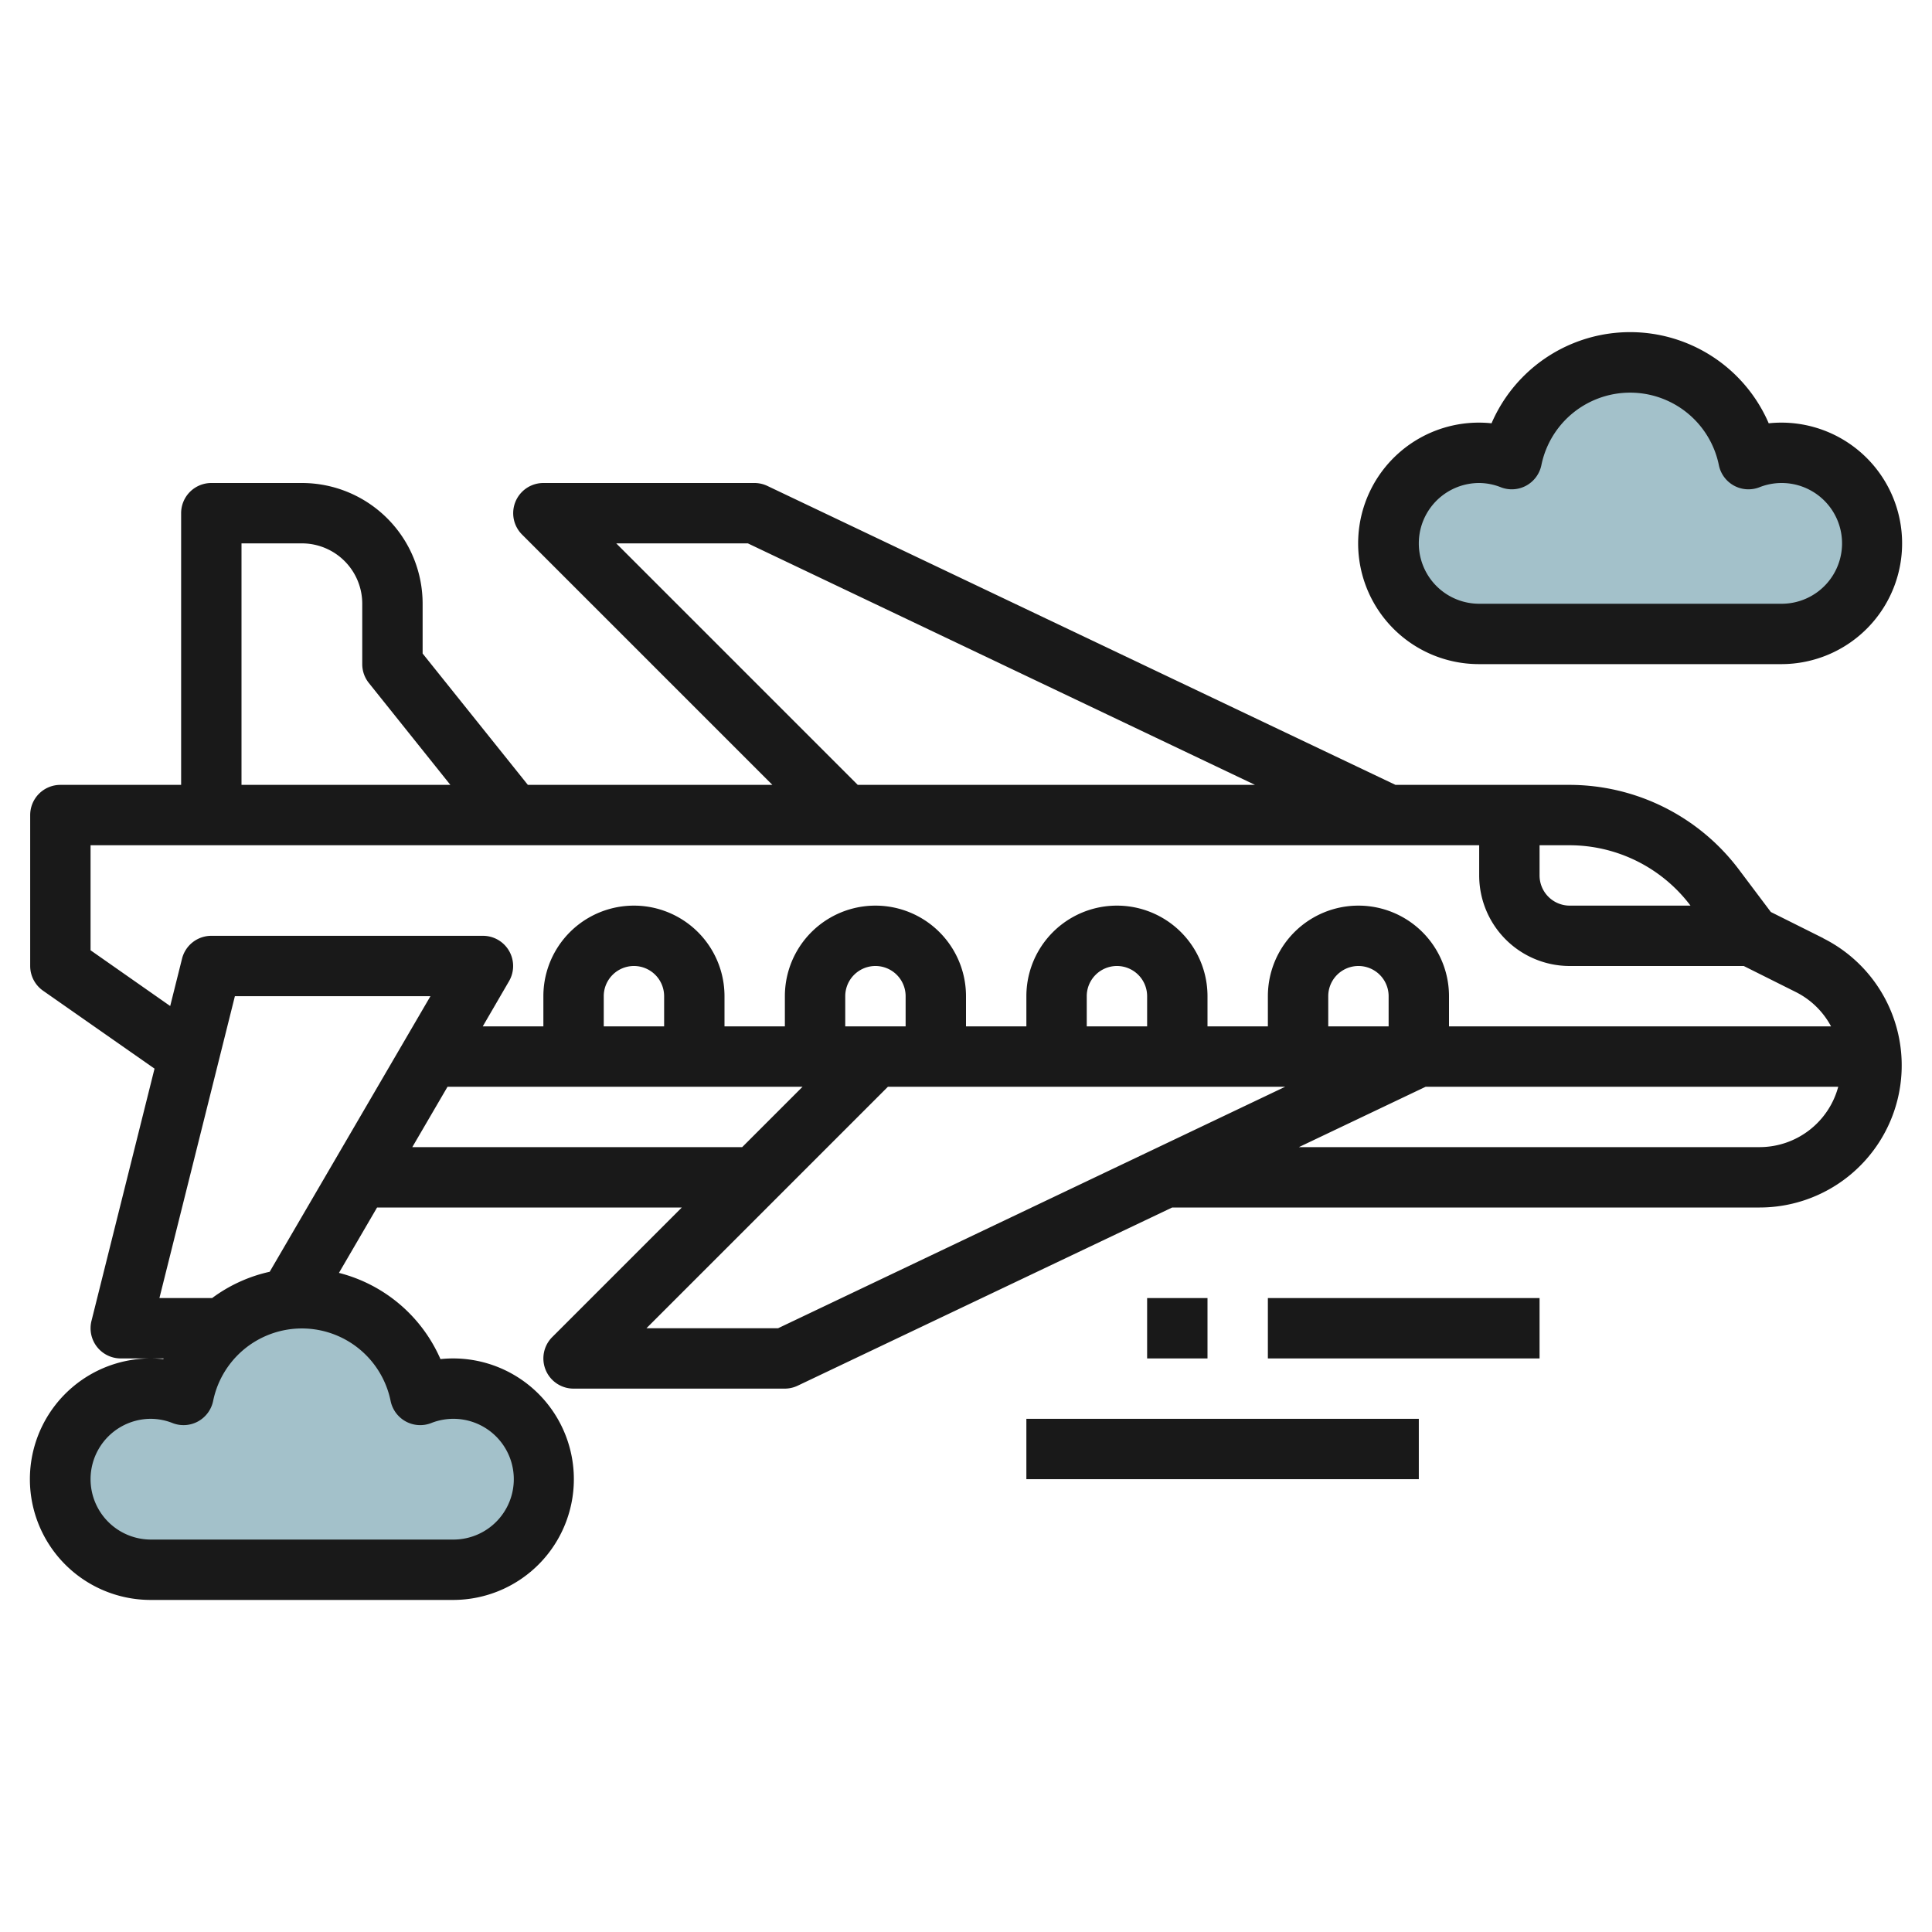
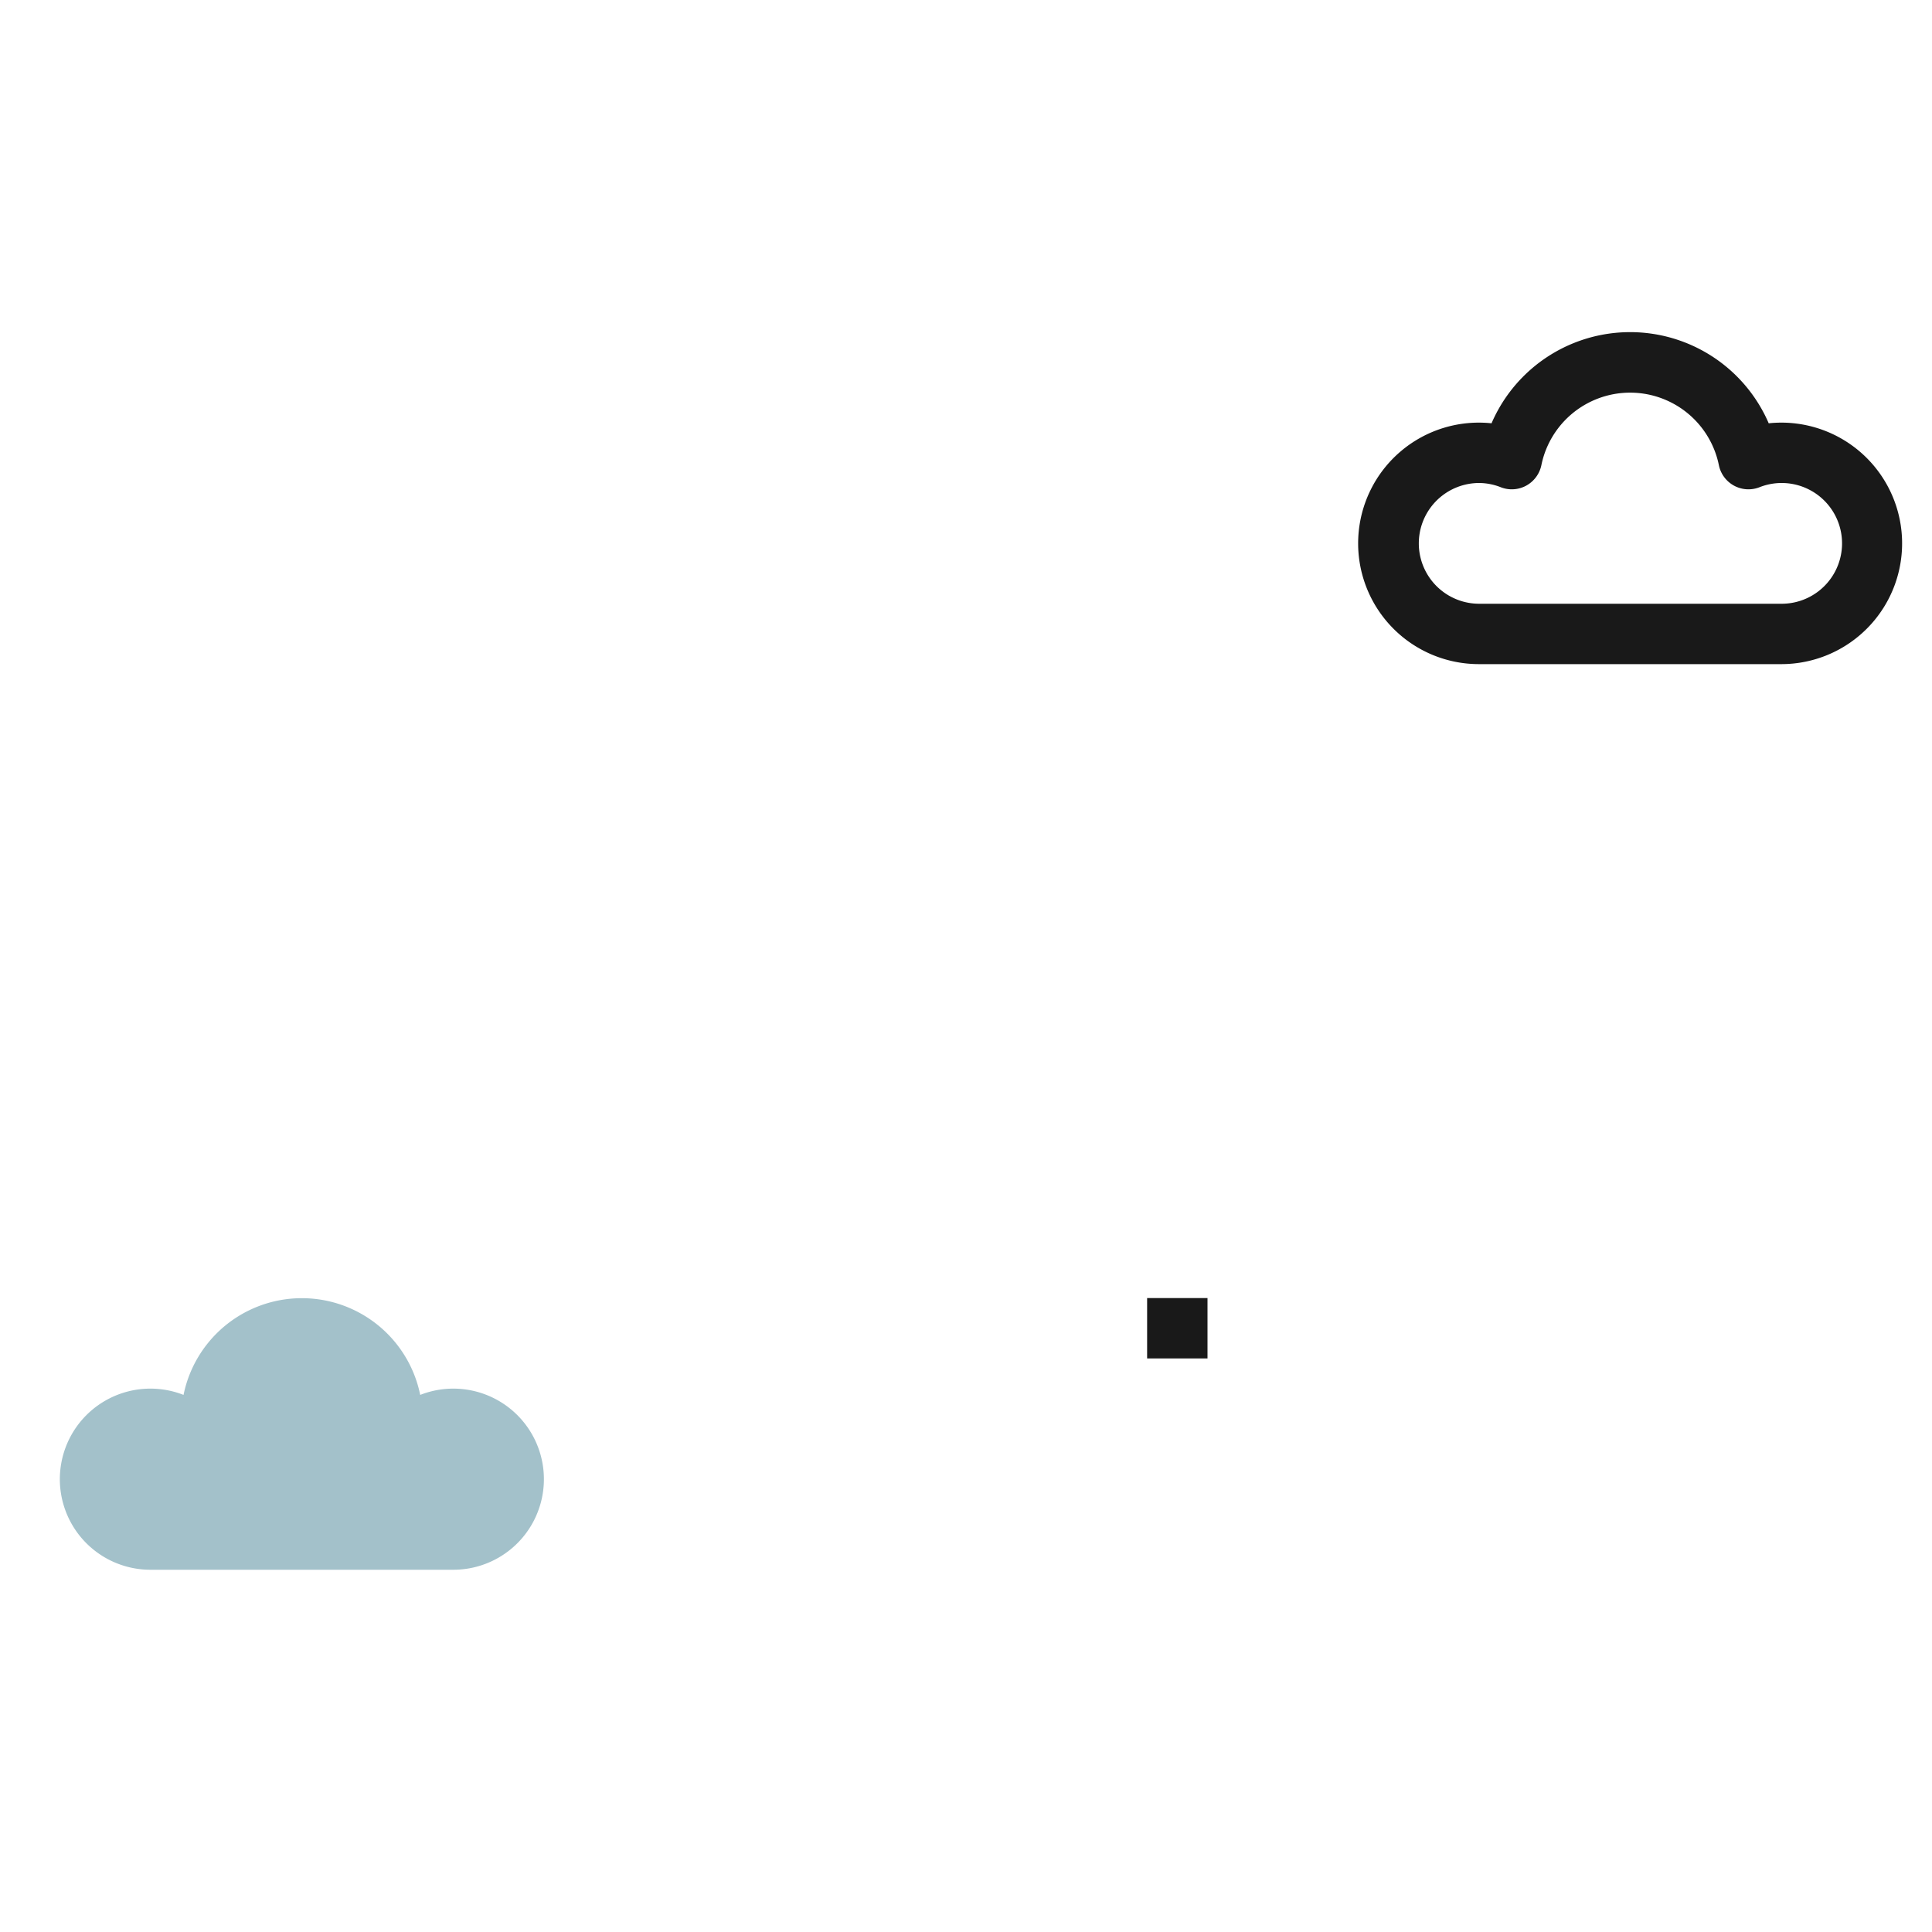
<svg xmlns="http://www.w3.org/2000/svg" id="Layer_3" height="512" viewBox="0 0 64 64" width="512" data-name="Layer 3">
-   <path d="m59 21a3 3 0 1 0 -1.08-5.792 4 4 0 0 0 -7.84 0 3 3 0 1 0 -1.08 5.792z" fill="#a3c1ca" />
  <path d="m15 52a3 3 0 1 0 -1.08-5.792 4 4 0 0 0 -7.84 0 3 3 0 1 0 -1.08 5.792z" fill="#a3c1ca" />
  <g fill="#191919">
-     <path d="m60.4 31.08-1.739-.869-1.061-1.411a7.033 7.033 0 0 0 -5.6-2.8h-5.773l-20.8-9.9a1 1 0 0 0 -.427-.1h-7a1 1 0 0 0 -.707 1.707l8.293 8.293h-8.1l-3.486-4.351v-1.649a4 4 0 0 0 -4-4h-3a1 1 0 0 0 -1 1v9h-4a1 1 0 0 0 -1 1v5a1 1 0 0 0 .427.819l3.692 2.581-2.089 8.358a1 1 0 0 0 .97 1.242h1.421l-.012.022a4 4 0 1 0 -.409 7.978h10a4 4 0 1 0 -.409-7.978 5.019 5.019 0 0 0 -3.363-2.856l1.263-2.166h10.095l-4.293 4.293a1 1 0 0 0 .707 1.707h7a1 1 0 0 0 .43-.1l12.4-5.9h19.462a4.708 4.708 0 0 0 2.1-8.92zm-4.4-1.08h-4a1 1 0 0 1 -1-1v-1h1a5.023 5.023 0 0 1 4 2zm-35.586-12h4.36l16.8 8h-13.16zm-12.414 0h2a2 2 0 0 1 2 2v2a1 1 0 0 0 .219.625l2.7 3.375h-6.919zm-5 13.479v-3.479h46v1a3 3 0 0 0 3 3h5.764l1.738.869a2.688 2.688 0 0 1 1.154 1.131h-12.656v-1a3 3 0 0 0 -6 0v1h-2v-1a3 3 0 0 0 -6 0v1h-2v-1a3 3 0 0 0 -6 0v1h-2v-1a3 3 0 0 0 -6 0v1h-2.008l.872-1.5a1 1 0 0 0 -.864-1.5h-9a1 1 0 0 0 -.97.758l-.392 1.568zm43 2.521h-2v-1a1 1 0 0 1 2 0zm-8 0h-2v-1a1 1 0 0 1 2 0zm-10 0v-1a1 1 0 0 1 2 0v1zm-6 0h-2v-1a1 1 0 0 1 2 0zm-14.219-1h6.478l-5.325 9.129a5 5 0 0 0 -1.907.871h-1.746zm5.158 13.405a1.006 1.006 0 0 0 .5.681 1 1 0 0 0 .844.055 2 2 0 1 1 .717 3.859h-10a2 2 0 0 1 0-4 1.979 1.979 0 0 1 .717.141 1 1 0 0 0 .844-.055 1.006 1.006 0 0 0 .5-.681 3 3 0 0 1 5.878 0zm.719-8.405 1.167-2h11.761l-2 2zm12.116 6h-4.36l8-8h13.16zm32.518-6h-15.265l4.2-2h13.667a2.7 2.7 0 0 1 -2.602 2z" />
    <path d="m49 22h10a4 4 0 1 0 -.409-7.978 5 5 0 0 0 -9.182 0 4 4 0 1 0 -.409 7.978zm0-6a1.979 1.979 0 0 1 .717.141 1 1 0 0 0 .844-.055 1.006 1.006 0 0 0 .5-.681 3 3 0 0 1 5.878 0 1 1 0 0 0 1.344.736 2 2 0 1 1 .717 3.859h-10a2 2 0 0 1 0-4z" />
-     <path d="m42 43h9v2h-9z" />
    <path d="m38 43h2v2h-2z" />
-     <path d="m34 47h13v2h-13z" />
  </g>
</svg>